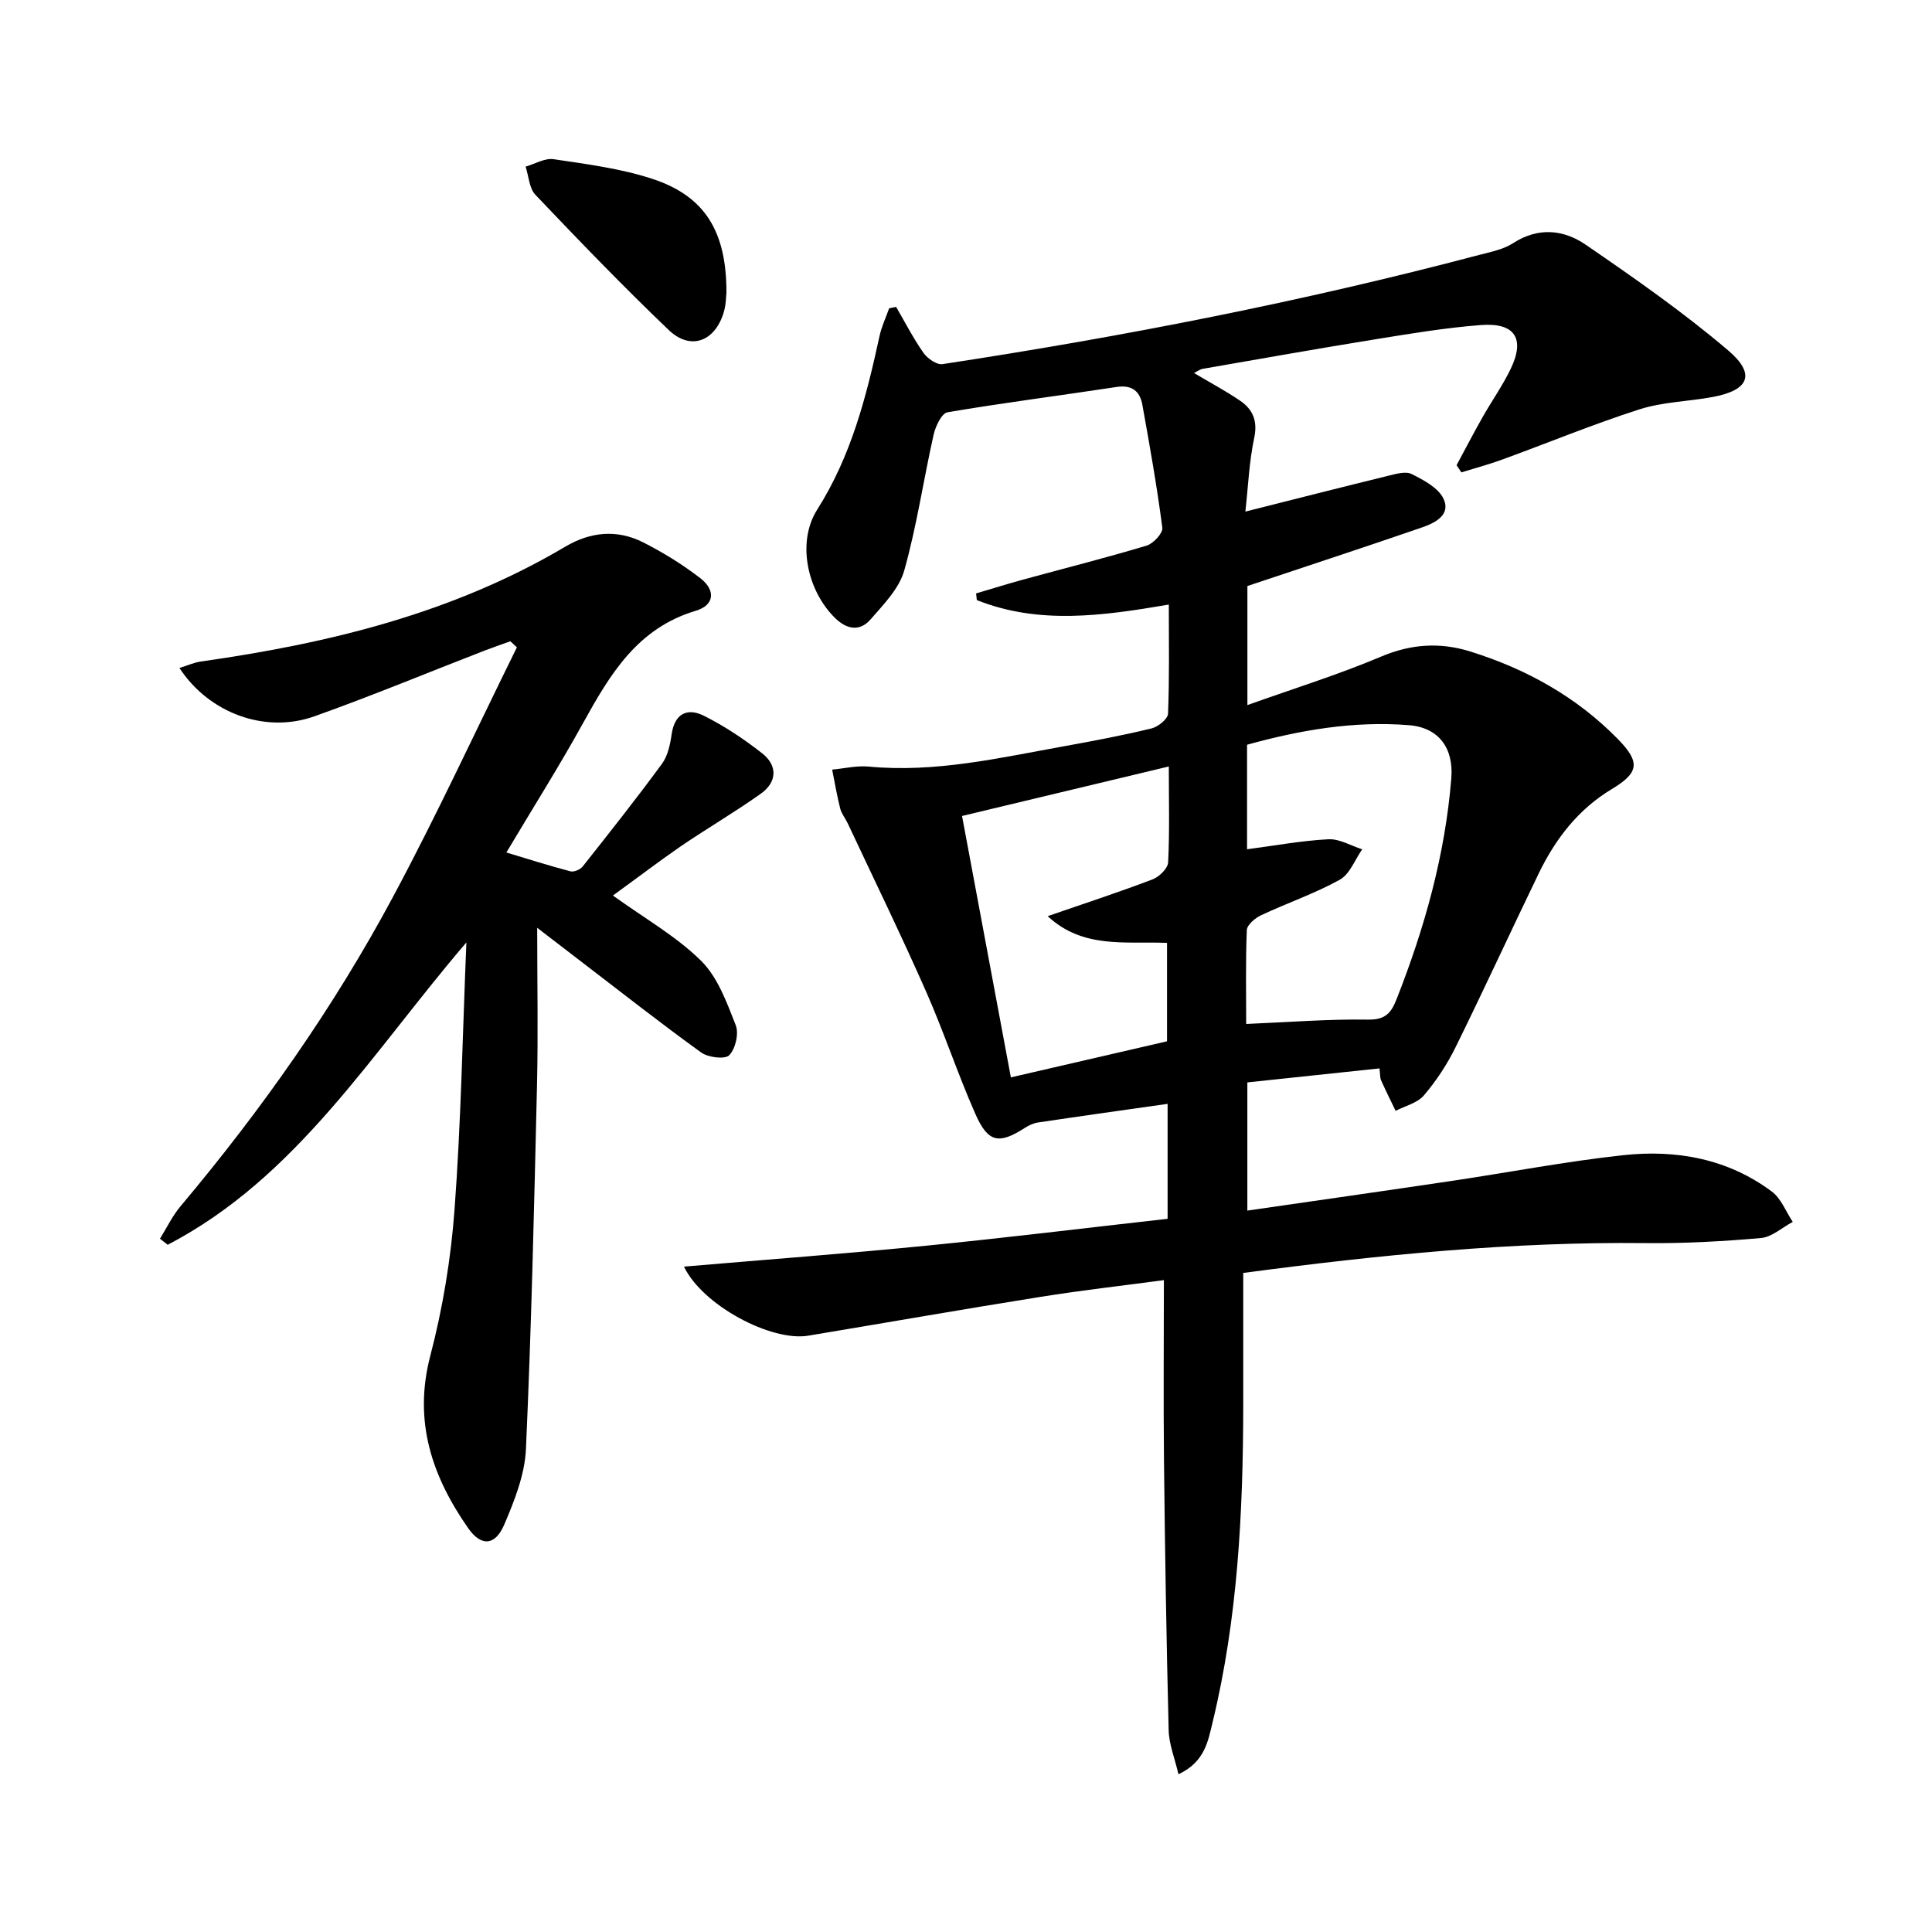
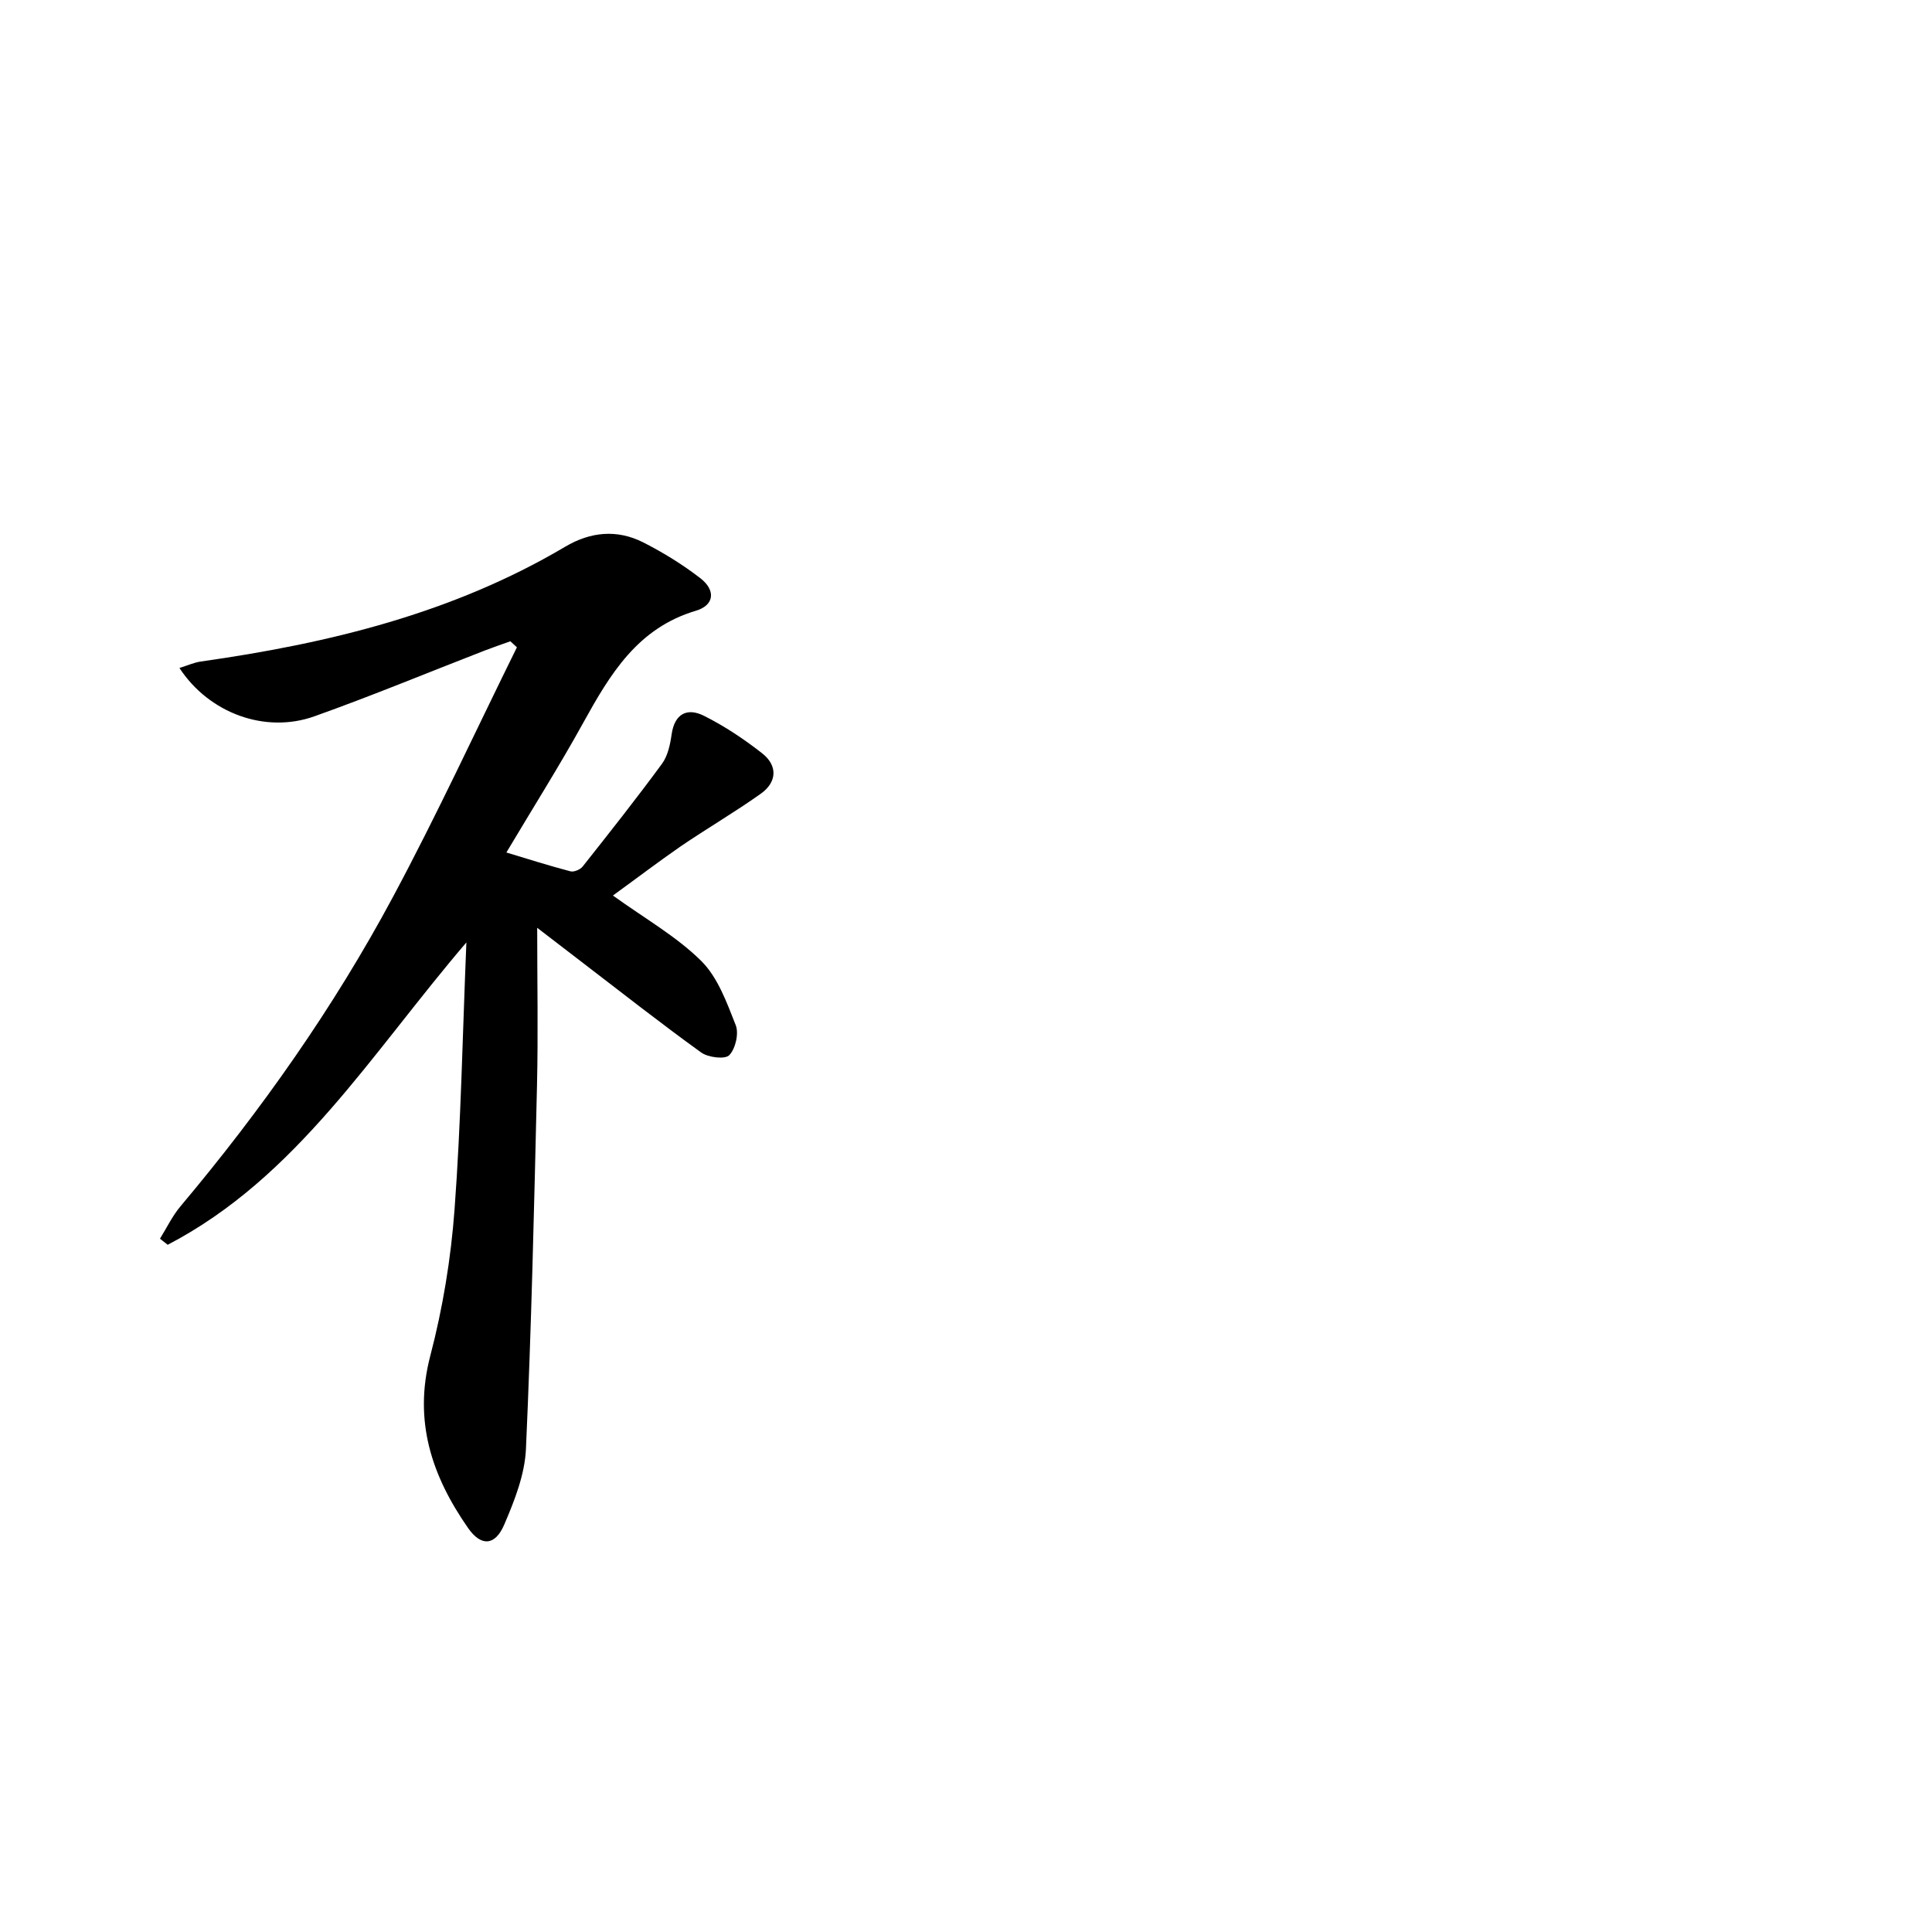
<svg xmlns="http://www.w3.org/2000/svg" enable-background="new 0 0 400 400" viewBox="0 0 400 400">
-   <path d="m240.97 265.04c-8.2 1.1-16.89 2.08-25.52 3.46-16.06 2.56-32.08 5.37-48.13 8.04-7.6 1.26-21.83-6.22-25.71-14.3 16.99-1.45 33.59-2.69 50.14-4.33 16.67-1.65 33.29-3.7 49.99-5.57 0-8.25 0-15.85 0-23.8-9.15 1.3-18 2.54-26.84 3.86-.95.14-1.91.6-2.73 1.13-5.35 3.42-7.59 3.07-10.22-2.88-3.69-8.35-6.55-17.07-10.24-25.42-5.16-11.69-10.76-23.18-16.19-34.75-.49-1.05-1.3-2.01-1.57-3.1-.67-2.65-1.12-5.36-1.66-8.04 2.51-.23 5.07-.86 7.54-.63 13.81 1.32 27.14-1.81 40.54-4.22 6.04-1.09 12.08-2.23 18.05-3.68 1.36-.33 3.37-1.96 3.41-3.05.3-7.46.16-14.94.16-22.59-13.69 2.34-26.89 4.2-39.75-.93-.05-.46-.1-.92-.15-1.38 3.29-.97 6.57-2 9.88-2.9 8.49-2.32 17.02-4.47 25.44-7 1.38-.42 3.38-2.58 3.24-3.69-1.11-8.53-2.61-17.01-4.14-25.48-.51-2.8-2.16-4.16-5.35-3.67-11.66 1.78-23.37 3.26-34.99 5.24-1.22.21-2.49 2.92-2.88 4.66-2.1 9.35-3.48 18.88-6.07 28.08-1.05 3.75-4.27 7.03-6.96 10.12-2.2 2.54-4.88 2.17-7.36-.26-5.79-5.67-7.98-15.72-3.7-22.46 7.03-11.08 10.17-23.36 12.89-35.9.43-1.98 1.32-3.85 2-5.77.48-.1.96-.19 1.44-.29 1.86 3.19 3.55 6.5 5.66 9.51.82 1.17 2.74 2.52 3.93 2.34 37.42-5.69 74.53-12.94 111.13-22.61 2.4-.63 5.01-1.13 7.03-2.44 5.2-3.37 10.46-2.8 15 .31 10.1 6.92 20.19 13.97 29.51 21.89 5.8 4.93 4.33 8.25-3.17 9.65-5.05.94-10.35 1.01-15.18 2.56-9.58 3.07-18.91 6.93-28.37 10.38-2.79 1.02-5.67 1.79-8.51 2.67-.33-.5-.66-.99-.99-1.49 1.78-3.3 3.51-6.64 5.36-9.9 1.88-3.33 4.11-6.48 5.78-9.91 3.12-6.37.99-9.75-6.13-9.2-7.27.56-14.5 1.76-21.71 2.93-11.96 1.93-23.9 4.06-35.84 6.13-.6.1-1.14.53-1.82.87 3.31 1.97 6.52 3.68 9.51 5.71 2.66 1.81 3.7 4.18 2.95 7.72-1.05 4.95-1.25 10.07-1.83 15.26 10.28-2.59 19.9-5.05 29.56-7.41 1.59-.39 3.61-.99 4.86-.37 2.47 1.24 5.48 2.82 6.58 5.07 1.63 3.36-1.7 5.04-4.37 5.97-11.89 4.1-23.85 8.02-36.21 12.15v24.65c9.46-3.38 18.76-6.27 27.69-10.04 6.22-2.63 12.21-3 18.44-1.06 11.61 3.62 22.01 9.39 30.58 18.14 4.68 4.79 4.38 6.96-1.25 10.34-6.97 4.19-11.68 10.32-15.15 17.49-5.79 11.97-11.34 24.06-17.22 35.99-1.75 3.55-3.99 6.95-6.55 9.95-1.34 1.58-3.86 2.17-5.85 3.2-1.01-2.1-2.06-4.19-3.01-6.32-.25-.56-.18-1.27-.33-2.47-9.13.97-18.13 1.92-27.36 2.9v26.54c14.23-2.06 28.3-4.06 42.35-6.15 11.82-1.76 23.58-4.03 35.45-5.32 11-1.2 21.66.72 30.79 7.53 1.93 1.44 2.91 4.15 4.33 6.28-2.19 1.16-4.31 3.14-6.58 3.34-7.94.7-15.94 1.14-23.91 1.05-27.51-.3-54.78 2.39-83.28 6.18 0 9.15.01 18.4 0 27.66-.04 21.99-1.14 43.88-6.34 65.35-.95 3.91-1.6 8.23-7.07 10.78-.76-3.28-1.95-6.17-2.03-9.09-.47-18.64-.77-37.28-.97-55.92-.13-12.29-.02-24.57-.02-37.29zm17.04-53.04c8.7-.36 16.96-1.03 25.2-.9 3.63.06 4.82-1.37 5.96-4.29 5.8-14.74 10.03-29.83 11.31-45.69.5-6.2-2.57-10.49-8.78-10.98-11.38-.91-22.45.99-33.51 4.05v21.64c5.75-.75 11.27-1.78 16.84-2.07 2.29-.12 4.67 1.34 7 2.08-1.52 2.16-2.57 5.15-4.65 6.3-5.18 2.87-10.87 4.81-16.26 7.34-1.24.58-2.93 1.99-2.98 3.08-.27 6.62-.13 13.25-.13 19.44zm-16.02-53.31c-14.38 3.44-28.3 6.78-42.81 10.25 3.4 18.21 6.73 36.04 10.11 54.12 11.52-2.66 22.07-5.1 32.33-7.47 0-7.14 0-13.71 0-20.38-8.66-.33-17.44 1.25-24.71-5.53 7.69-2.65 14.76-4.97 21.71-7.61 1.37-.52 3.16-2.26 3.23-3.52.32-6.43.14-12.91.14-19.86z" />
  <path d="m126.9 185.41c6.65 4.79 13.14 8.46 18.25 13.51 3.45 3.4 5.32 8.63 7.17 13.32.69 1.73-.04 4.89-1.34 6.23-.87.9-4.37.48-5.82-.57-8.48-6.12-16.71-12.6-25.02-18.96-2.88-2.2-5.75-4.42-8.92-6.85 0 11.22.21 21.92-.04 32.62-.59 25.11-1.16 50.22-2.29 75.31-.24 5.29-2.37 10.68-4.5 15.65-1.89 4.4-4.79 4.54-7.46.72-7.5-10.75-11.38-22.14-7.85-35.66 2.59-9.89 4.28-20.15 5.03-30.35 1.34-17.99 1.65-36.05 2.45-55.26-19.7 23.01-35.07 48.64-61.84 62.6-.53-.42-1.07-.84-1.6-1.26 1.4-2.25 2.56-4.7 4.25-6.71 16.76-19.94 31.72-41.15 44.01-64.09 9.07-16.93 17.13-34.4 25.64-51.64-.45-.42-.9-.83-1.35-1.25-1.76.63-3.53 1.23-5.27 1.9-11.77 4.56-23.44 9.41-35.32 13.64-10.17 3.62-21.78-.63-27.93-10.01 1.6-.49 2.98-1.13 4.43-1.34 26.46-3.75 52.14-9.97 75.44-23.77 5.25-3.11 10.75-3.63 16.16-.89 4.12 2.09 8.12 4.56 11.78 7.38 3.27 2.51 2.97 5.62-.89 6.77-12.09 3.59-17.76 13.15-23.32 23.2-4.89 8.86-10.3 17.43-15.91 26.85 4.55 1.37 8.88 2.75 13.27 3.9.72.19 2.02-.36 2.52-.99 5.56-7.02 11.12-14.05 16.42-21.27 1.21-1.64 1.7-3.98 2-6.08.61-4.32 3.24-5.58 6.66-3.88 4.27 2.13 8.32 4.83 12.08 7.78 3.27 2.57 3.09 5.98-.29 8.38-5.41 3.84-11.15 7.19-16.64 10.93-4.74 3.29-9.34 6.79-13.96 10.14z" />
-   <path d="m150.4 60.58c-.08.63-.06 2.51-.6 4.22-1.86 5.96-6.87 7.79-11.33 3.54-9.48-9.05-18.58-18.51-27.62-28.01-1.29-1.36-1.38-3.86-2.03-5.83 1.94-.56 4-1.82 5.81-1.54 6.86 1.03 13.85 1.91 20.4 4.06 10.84 3.54 15.4 10.82 15.37 23.56z" />
</svg>